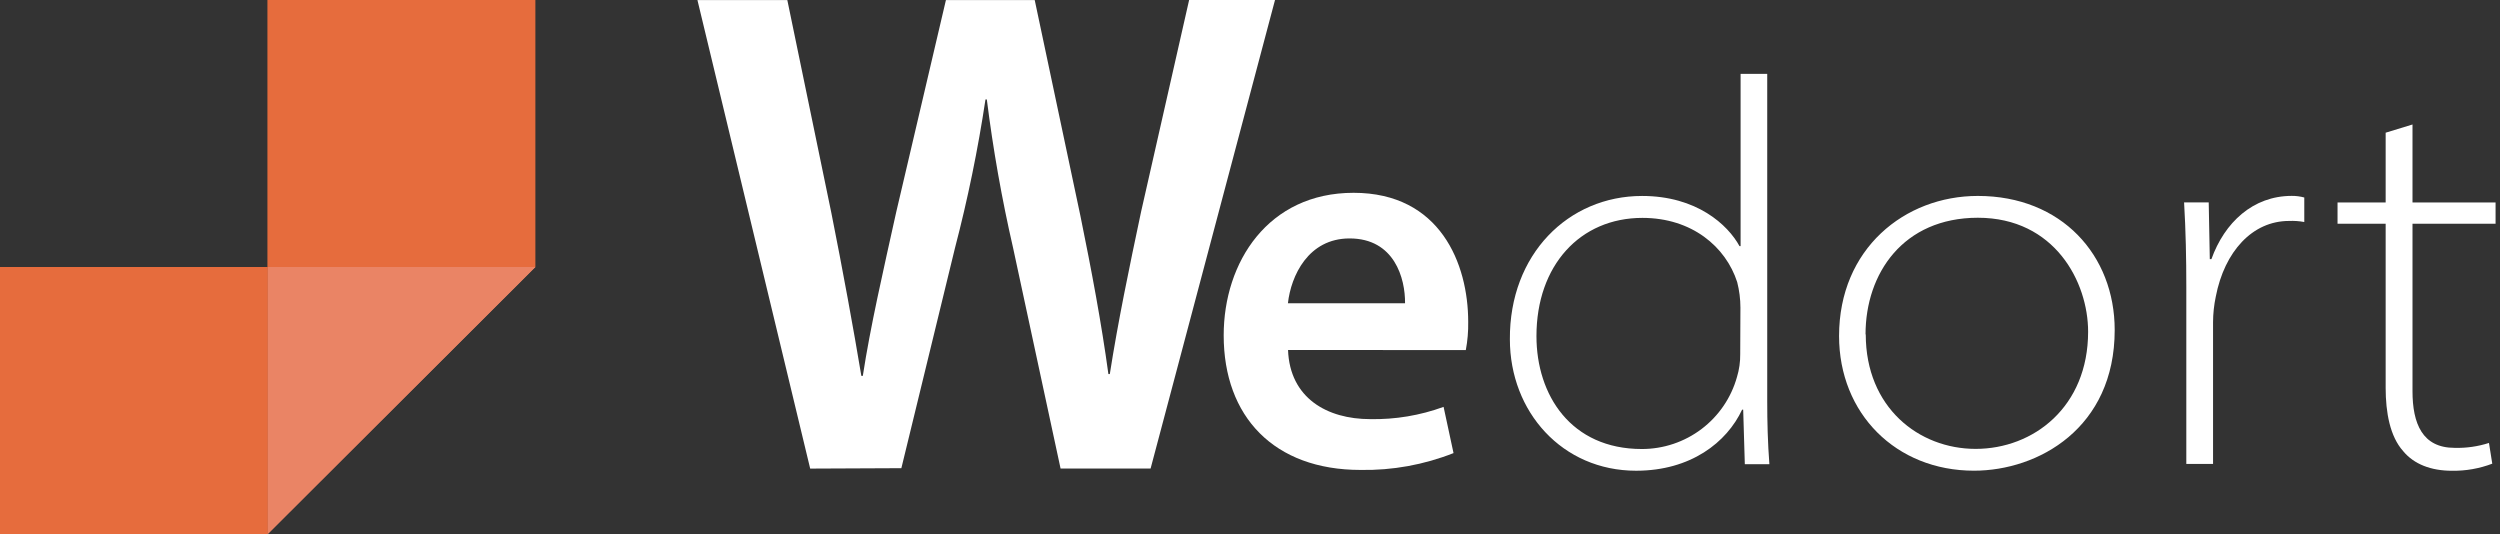
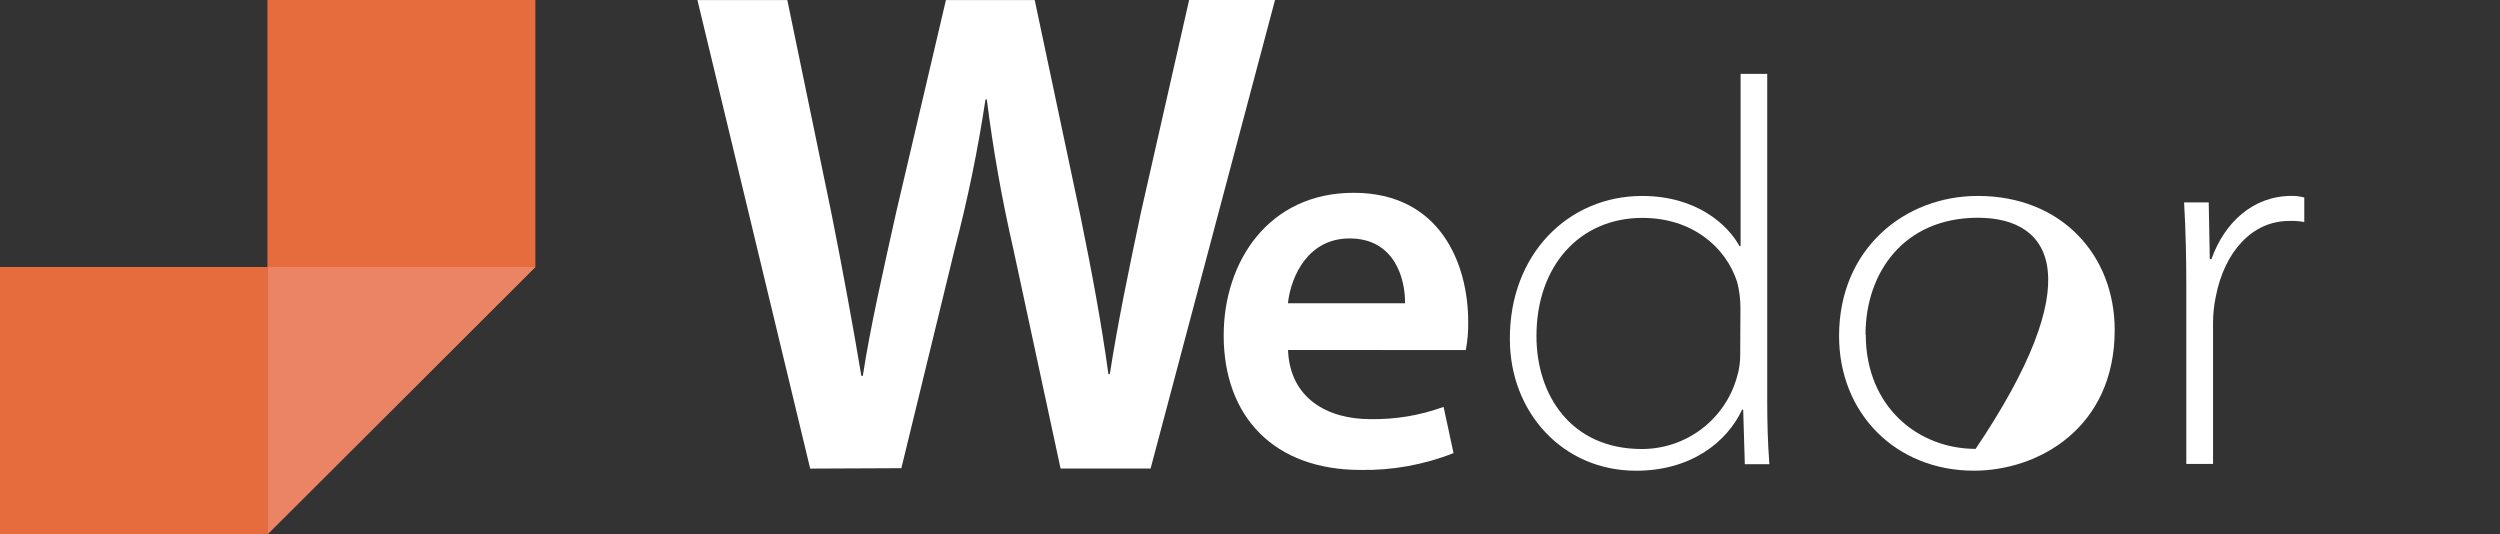
<svg xmlns="http://www.w3.org/2000/svg" width="206" height="44" viewBox="0 0 206 44" fill="none">
  <rect x="0" y="0" width="206" height="44" fill="#333333" stroke="none" />
  <path d="M66.759 38.612L57.469 0.006H64.875L68.503 17.542C69.442 22.239 70.337 27.147 70.974 30.97H71.097C71.712 26.942 72.774 22.33 73.853 17.457L77.944 0.006H85.261L89.023 17.774C89.951 22.313 90.762 26.642 91.332 30.823H91.449C92.115 26.551 93.031 22.148 94.026 17.445L97.984 0H105.061L94.809 38.607H87.391L83.478 20.424C82.551 16.389 81.829 12.308 81.315 8.198H81.203C80.583 12.316 79.745 16.397 78.693 20.424L74.272 38.578L66.759 38.612Z" fill="white" />
  <path d="M106.134 28.84C106.281 32.805 109.358 34.536 112.904 34.536C114.965 34.576 117.015 34.233 118.951 33.526L119.771 37.335C117.336 38.297 114.733 38.769 112.114 38.723C104.979 38.723 100.832 34.336 100.832 27.634C100.832 21.596 104.498 15.887 111.535 15.887C118.67 15.887 120.98 21.729 120.98 26.522C120.993 27.301 120.928 28.079 120.783 28.845L106.134 28.84ZM115.776 24.987C115.798 22.962 114.915 19.647 111.205 19.647C107.793 19.647 106.375 22.739 106.125 24.987H115.776Z" fill="white" />
  <path d="M145.619 6.086V33.039C145.619 34.787 145.663 36.496 145.797 38.249H143.773L143.639 33.755H143.55C142.288 36.452 139.318 38.788 134.814 38.788C128.736 38.788 124.414 33.938 124.414 27.961C124.37 20.953 129.231 16.147 135.309 16.147C139.813 16.147 142.377 18.528 143.336 20.281H143.425V6.086H145.619ZM143.411 25.354C143.41 24.642 143.321 23.934 143.144 23.244C142.199 20.325 139.407 17.954 135.335 17.954C130.203 17.954 126.604 21.861 126.604 27.699C126.604 32.554 129.44 36.999 135.291 36.999C137.067 37 138.794 36.421 140.209 35.349C141.624 34.278 142.649 32.774 143.126 31.067C143.312 30.456 143.402 29.82 143.394 29.181L143.411 25.354Z" fill="white" />
-   <path d="M174.251 27.194C174.251 35.279 167.95 38.785 162.656 38.785C156.221 38.785 151.539 34.069 151.539 27.687C151.539 20.501 156.939 16.145 162.973 16.145C169.885 16.145 174.251 21.039 174.251 27.194ZM153.738 27.554C153.738 33.575 158.108 36.988 162.79 36.988C167.562 36.988 172.061 33.53 172.061 27.331C172.061 23.242 169.314 17.942 162.969 17.942C156.828 17.951 153.72 22.521 153.72 27.554H153.738Z" fill="white" />
+   <path d="M174.251 27.194C174.251 35.279 167.95 38.785 162.656 38.785C156.221 38.785 151.539 34.069 151.539 27.687C151.539 20.501 156.939 16.145 162.973 16.145C169.885 16.145 174.251 21.039 174.251 27.194ZM153.738 27.554C153.738 33.575 158.108 36.988 162.79 36.988C172.061 23.242 169.314 17.942 162.969 17.942C156.828 17.951 153.72 22.521 153.72 27.554H153.738Z" fill="white" />
  <path d="M180.152 23.643C180.152 21.307 180.107 19.015 179.969 16.679H181.998L182.087 21.352H182.221C183.3 18.339 185.641 16.141 188.839 16.141C189.188 16.138 189.536 16.183 189.873 16.274V18.294C189.459 18.217 189.037 18.188 188.616 18.206C185.597 18.206 183.3 20.724 182.582 24.435C182.435 25.13 182.359 25.838 182.355 26.549V38.23H180.152V23.643Z" fill="white" />
-   <path d="M198.79 10.258V16.683H205.635V18.437H198.79V32.231C198.79 34.901 199.601 36.903 202.259 36.903C203.219 36.93 204.177 36.793 205.091 36.498L205.363 38.207C204.3 38.612 203.169 38.81 202.032 38.79C200.319 38.79 198.91 38.252 198.018 37.17C196.934 35.96 196.578 33.984 196.578 31.96V18.437H192.613V16.683H196.578V10.934L198.79 10.258Z" fill="white" />
  <path d="M22.047 22H0V44H22.047V22Z" fill="#E66C3D" />
  <path d="M44.098 0H22.051V22H44.098V0Z" fill="#E66C3D" />
  <path d="M22.059 44V22H44.106L22.059 44Z" fill="#EA8465" />
  <path d="M22.063 22H0.016V44H22.063V22Z" fill="#E66C3D" />
  <path d="M44.106 0H22.059V22H44.106V0Z" fill="#E66C3D" />
  <path d="M22.07 44V22H44.118L22.07 44Z" fill="#EA8465" />
</svg>